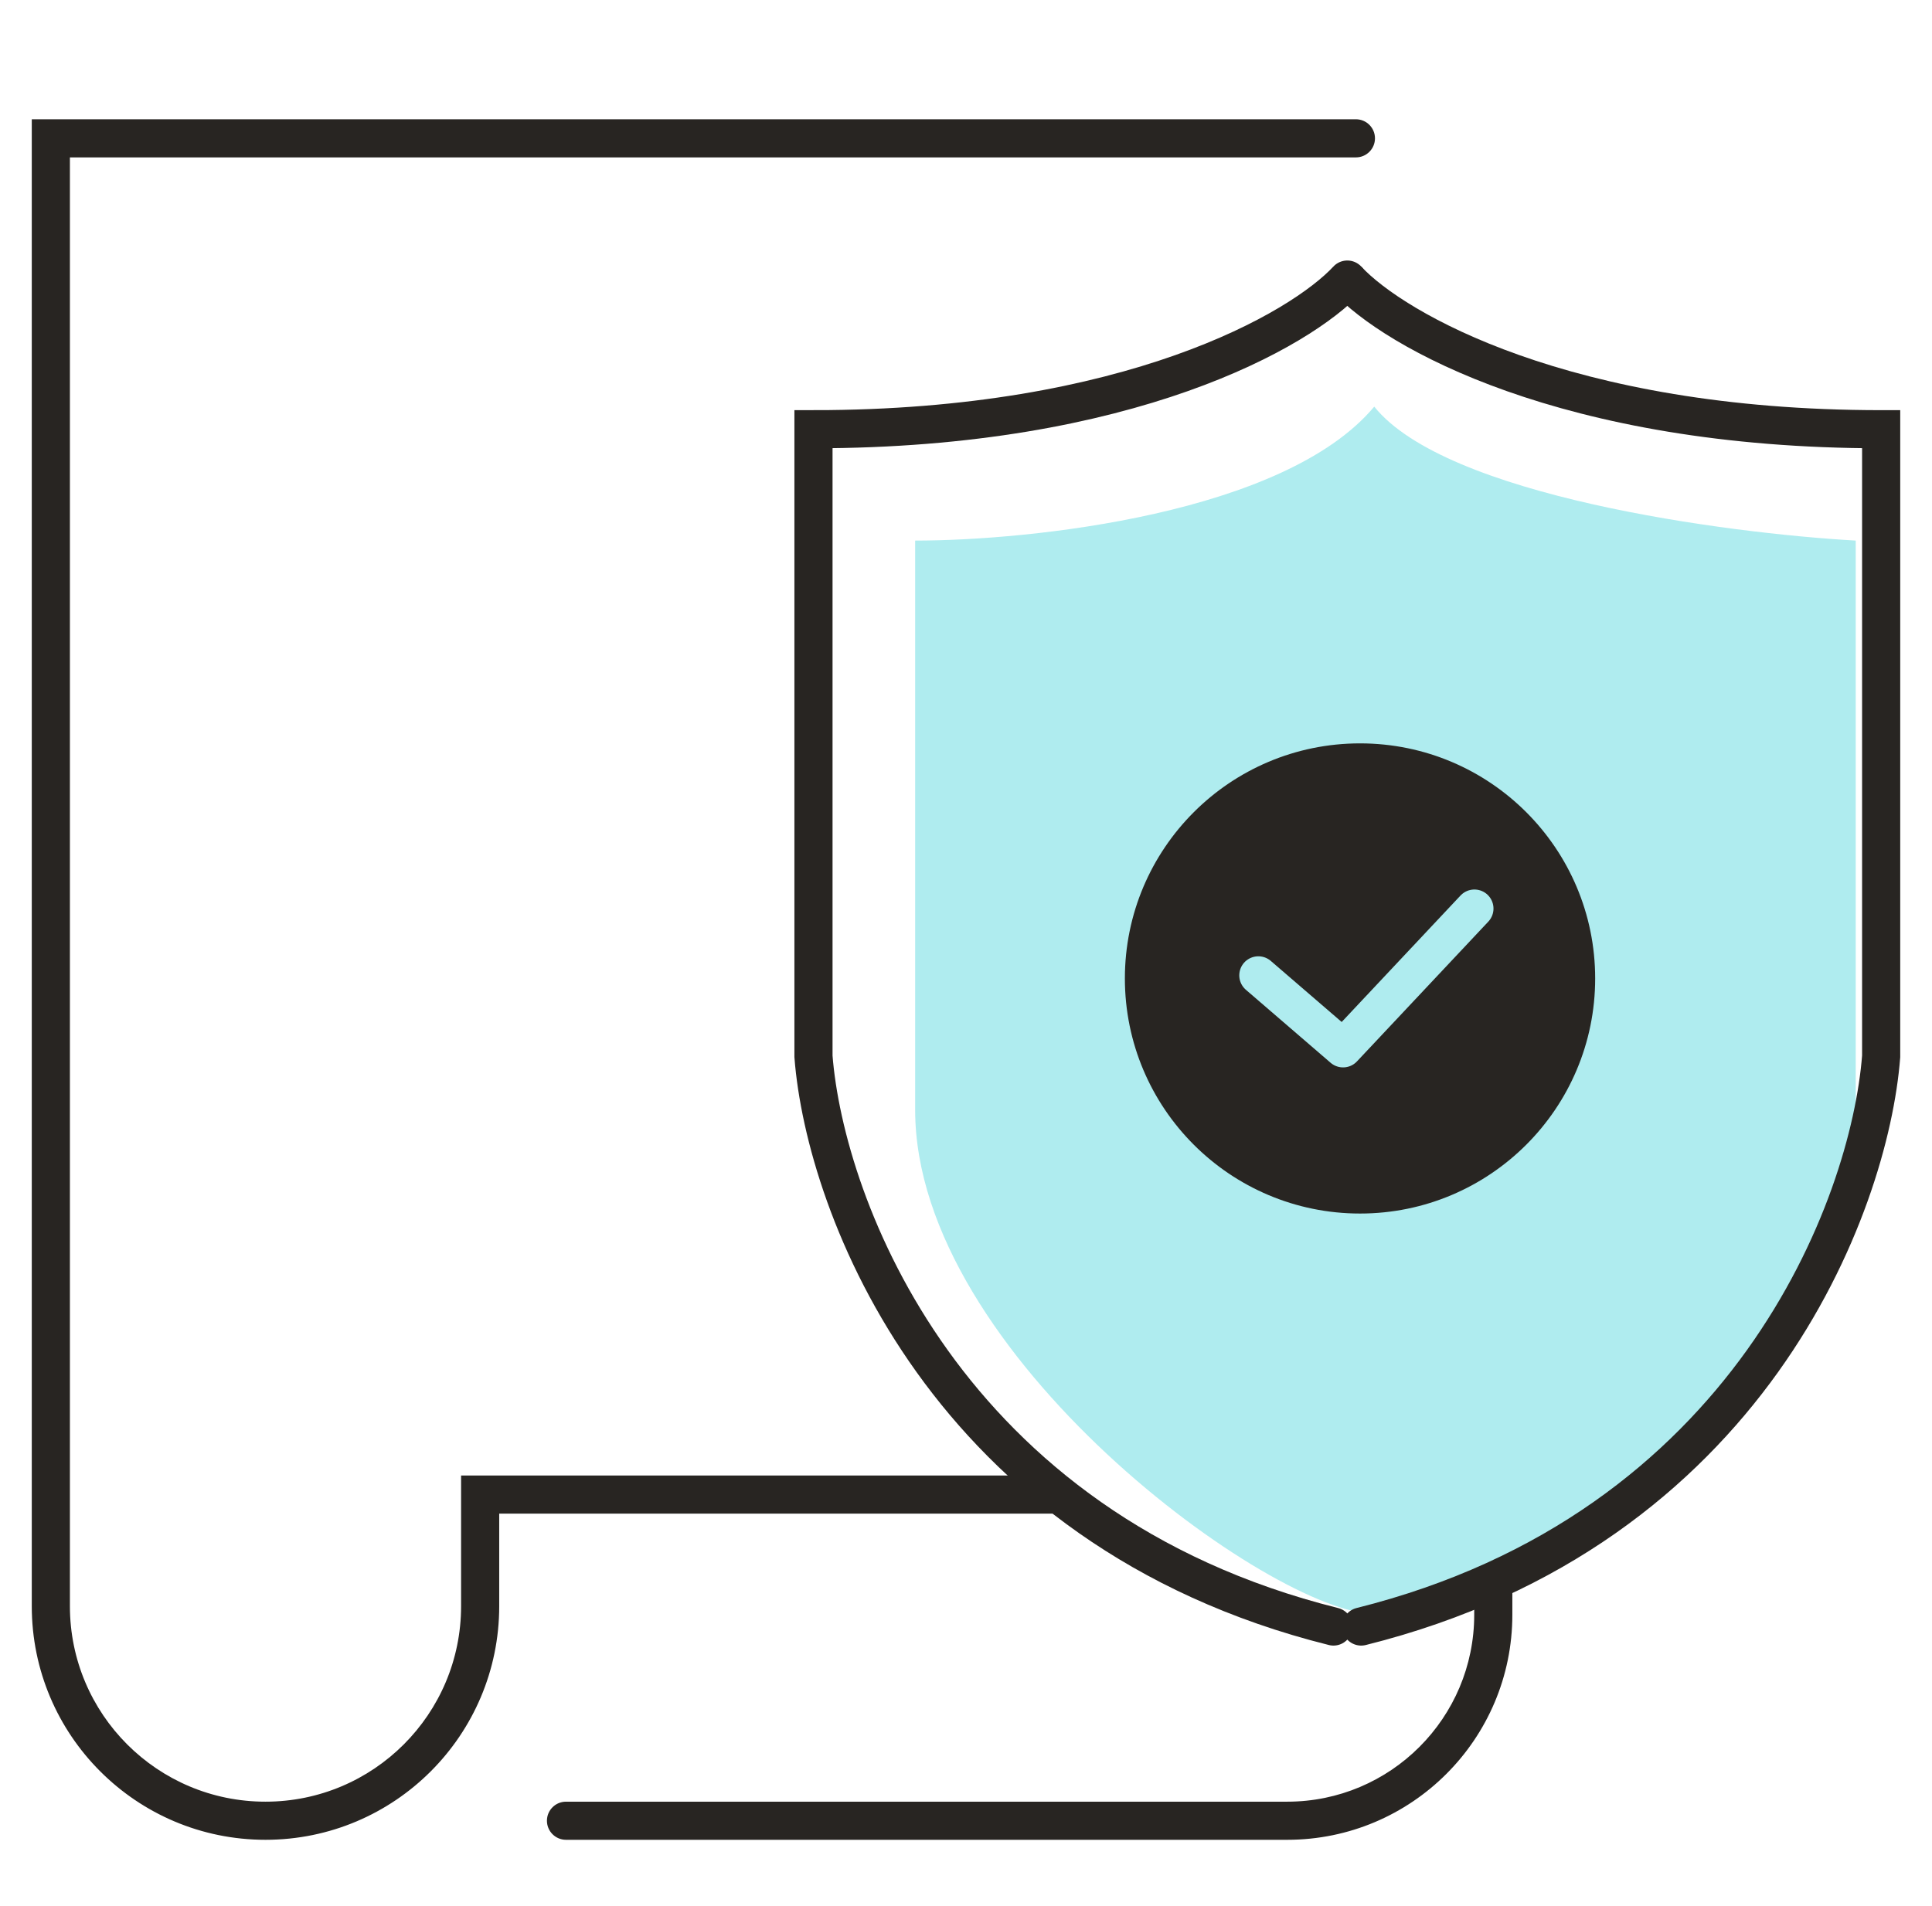
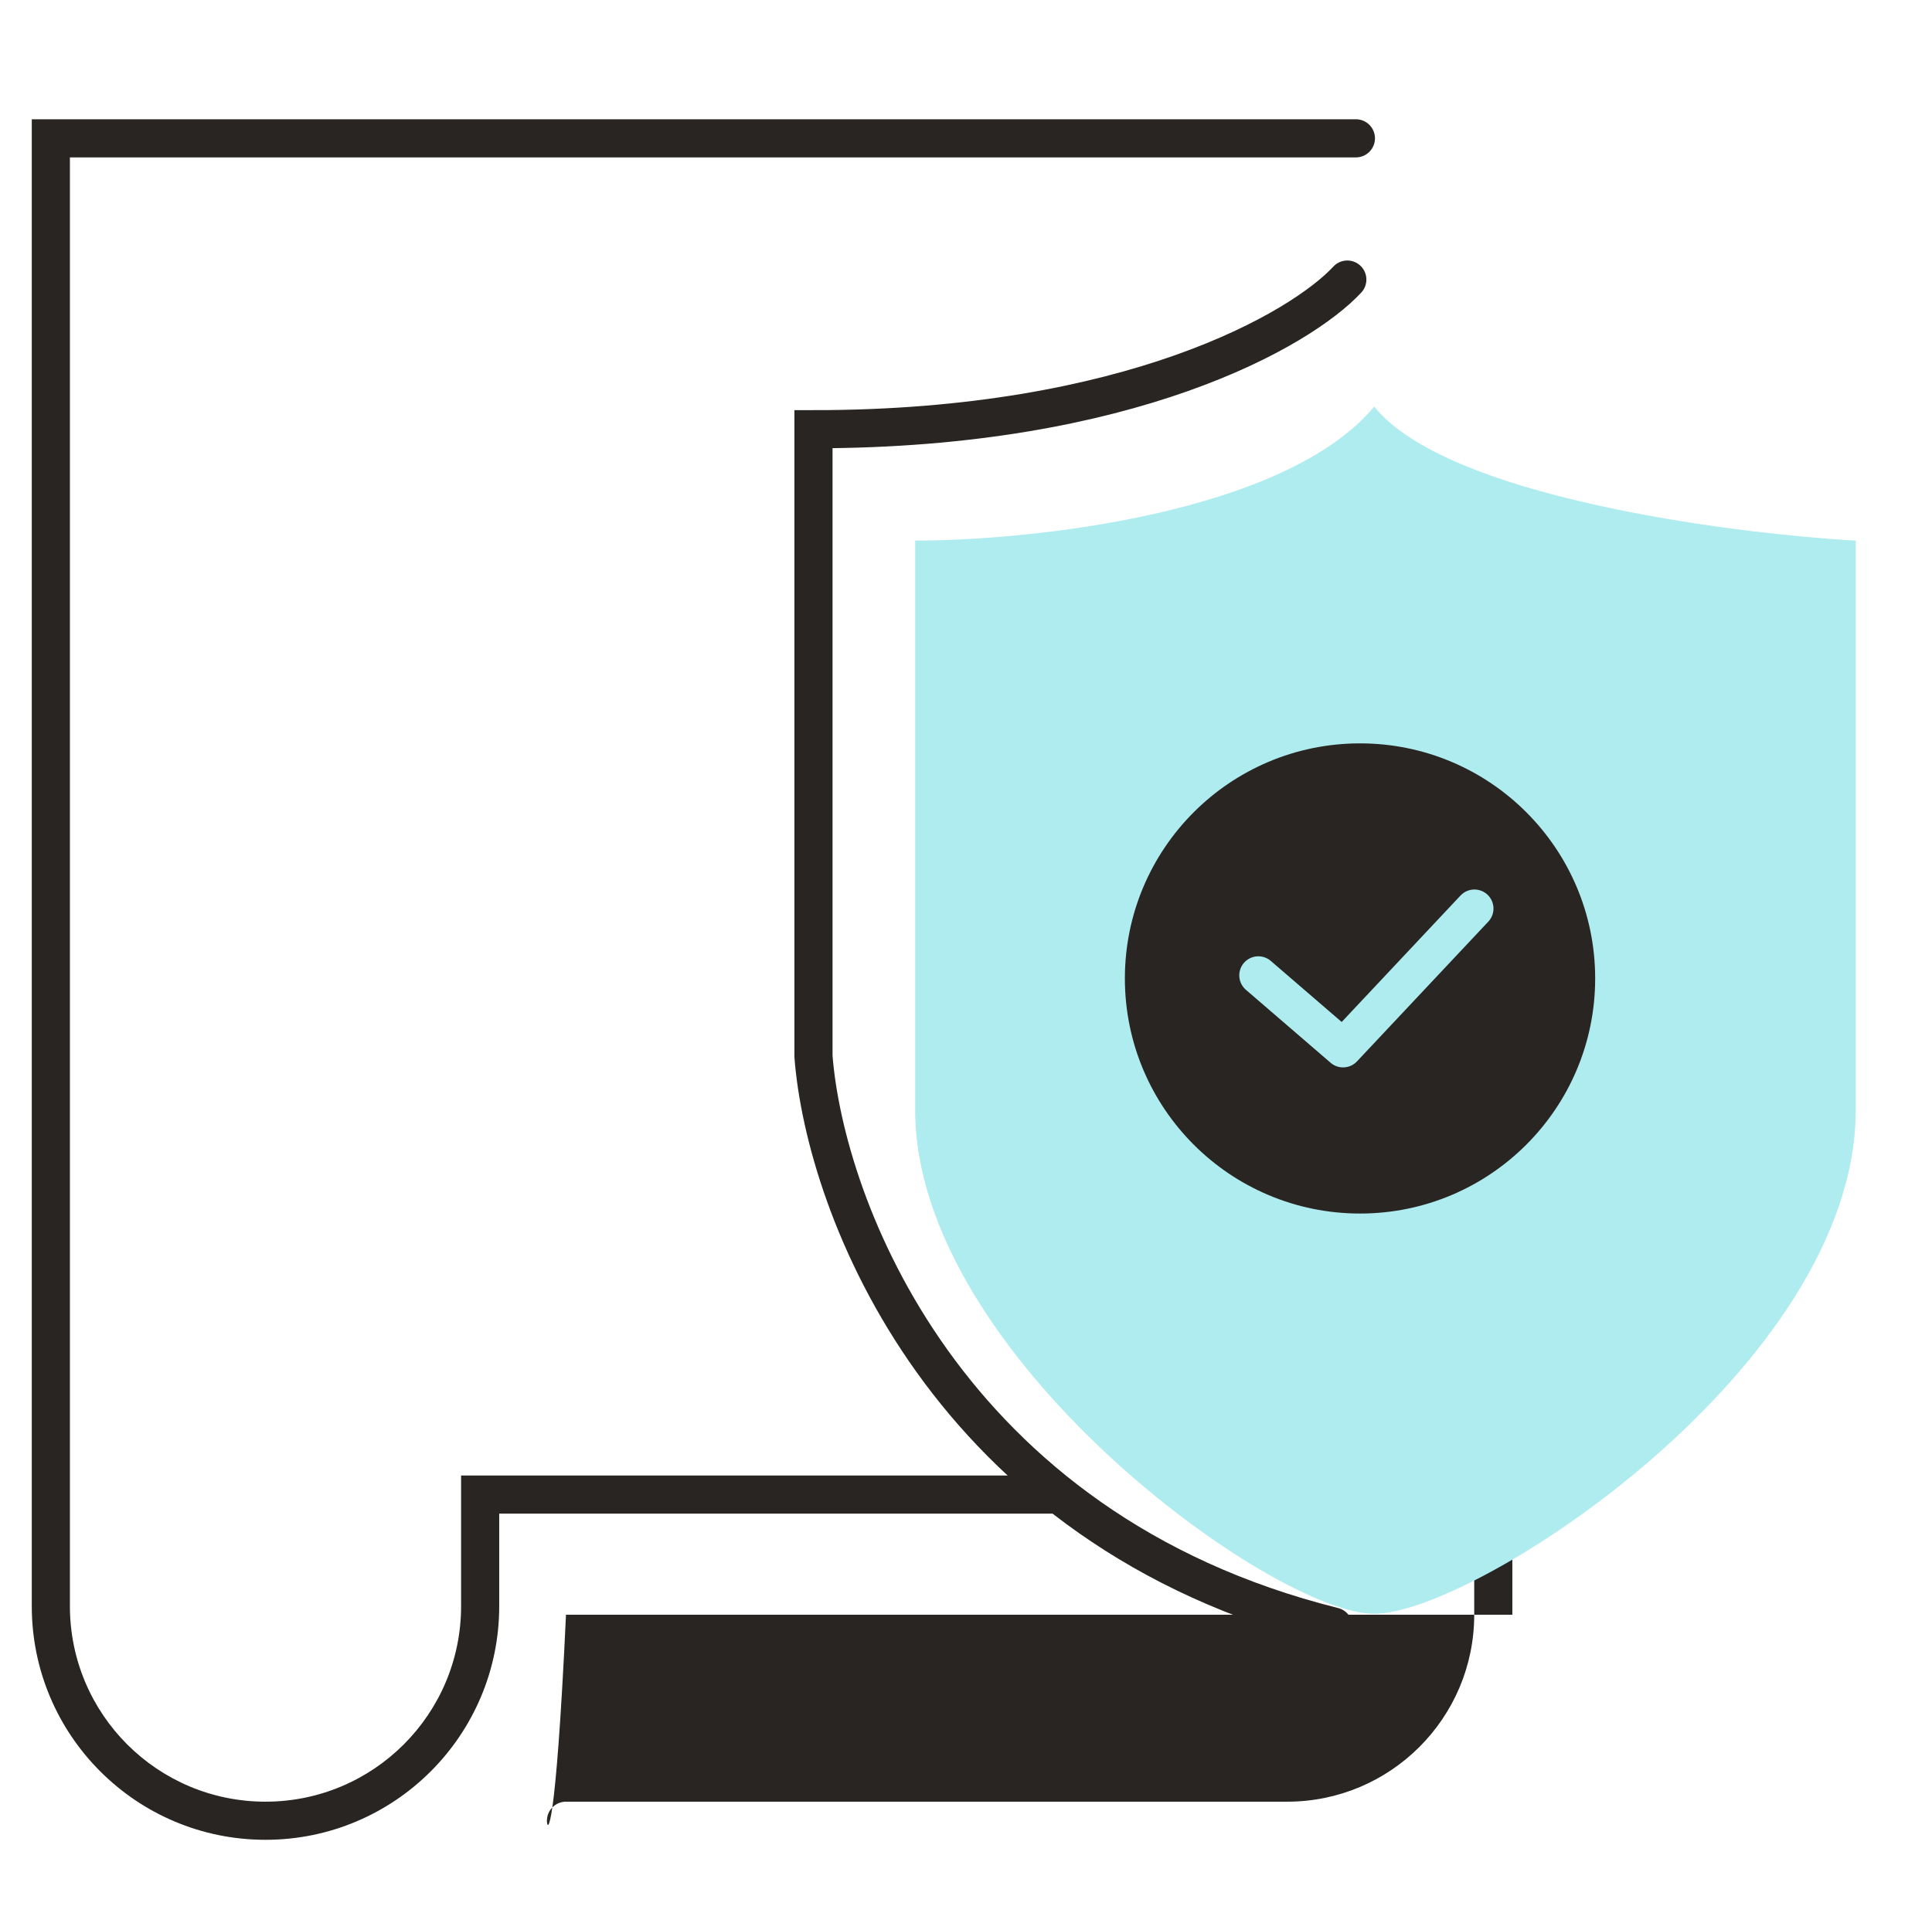
<svg xmlns="http://www.w3.org/2000/svg" width="76" height="75" viewBox="0 0 76 75" fill="none">
-   <path d="M53.338 4.693C53.752 4.693 54.088 5.029 54.088 5.443C54.088 5.857 53.752 6.193 53.338 6.193H2.75V63.198C2.75 67.447 6.194 70.892 10.443 70.892C14.693 70.892 18.138 67.447 18.138 63.198V58.057H40.383C40.937 58.581 41.5 59.083 42.067 59.557H19.638V63.198C19.638 68.275 15.521 72.392 10.443 72.392C5.366 72.392 1.25 68.275 1.25 63.198V4.693H53.338ZM59.492 63.536C59.492 68.427 55.527 72.392 50.636 72.392H22.265C21.851 72.392 21.515 72.056 21.515 71.642C21.515 71.228 21.851 70.892 22.265 70.892H50.636C54.698 70.892 57.992 67.598 57.992 63.536V61.434C58.487 61.108 58.988 60.758 59.492 60.389V63.536Z" fill="#282522" />
+   <path d="M53.338 4.693C53.752 4.693 54.088 5.029 54.088 5.443C54.088 5.857 53.752 6.193 53.338 6.193H2.75V63.198C2.75 67.447 6.194 70.892 10.443 70.892C14.693 70.892 18.138 67.447 18.138 63.198V58.057H40.383C40.937 58.581 41.5 59.083 42.067 59.557H19.638V63.198C19.638 68.275 15.521 72.392 10.443 72.392C5.366 72.392 1.25 68.275 1.25 63.198V4.693H53.338ZM59.492 63.536H22.265C21.851 72.392 21.515 72.056 21.515 71.642C21.515 71.228 21.851 70.892 22.265 70.892H50.636C54.698 70.892 57.992 67.598 57.992 63.536V61.434C58.487 61.108 58.988 60.758 59.492 60.389V63.536Z" fill="#282522" />
  <path d="M54.059 16C50.536 20.217 40.552 21.271 36 21.271V43.673C36 53.336 50.095 63.5 54.059 63.5C58.024 63.5 73 53.776 73 43.673V21.271C67.861 20.978 56.879 19.514 54.059 16Z" fill="#AFECEF" />
  <path d="M53 11C51.182 12.963 44.436 16.889 32 16.889C32 28.106 32 38.014 32 41.566C32.455 47.455 37.182 60.186 52.455 64" stroke="#282522" stroke-width="1.5" stroke-linecap="round" />
-   <path d="M74 16.889V16.139H74.75V16.889H74ZM74 41.566H74.75V41.595L74.748 41.624L74 41.566ZM53.727 64.728C53.325 64.828 52.918 64.584 52.818 64.182C52.717 63.78 52.962 63.373 53.364 63.272L53.727 64.728ZM53 11L53.55 10.49C55.178 12.247 61.688 16.139 74 16.139V16.889V17.639C61.44 17.639 54.459 13.679 52.45 11.51L53 11ZM74 16.889H74.75C74.75 16.911 74.75 16.933 74.75 16.955C74.75 16.977 74.75 16.998 74.75 17.02C74.75 17.042 74.75 17.064 74.75 17.086C74.75 17.108 74.75 17.13 74.75 17.151C74.75 17.173 74.75 17.195 74.75 17.217C74.75 17.239 74.75 17.261 74.75 17.283C74.75 17.305 74.75 17.326 74.75 17.348C74.75 17.37 74.75 17.392 74.75 17.414C74.75 17.436 74.75 17.457 74.75 17.479C74.75 17.501 74.75 17.523 74.75 17.545C74.75 17.566 74.75 17.588 74.75 17.61C74.75 17.632 74.75 17.654 74.75 17.675C74.75 17.697 74.75 17.719 74.75 17.741C74.75 17.762 74.75 17.784 74.75 17.806C74.75 17.828 74.75 17.849 74.75 17.871C74.75 17.893 74.75 17.915 74.75 17.936C74.75 17.958 74.75 17.98 74.75 18.002C74.75 18.023 74.75 18.045 74.75 18.067C74.75 18.089 74.75 18.11 74.75 18.132C74.75 18.154 74.75 18.175 74.75 18.197C74.75 18.219 74.75 18.241 74.75 18.262C74.75 18.284 74.75 18.305 74.75 18.327C74.75 18.349 74.75 18.37 74.75 18.392C74.75 18.414 74.75 18.436 74.75 18.457C74.75 18.479 74.75 18.5 74.75 18.522C74.75 18.544 74.75 18.565 74.75 18.587C74.75 18.609 74.75 18.63 74.75 18.652C74.75 18.673 74.75 18.695 74.75 18.717C74.75 18.738 74.75 18.76 74.75 18.781C74.75 18.803 74.75 18.825 74.75 18.846C74.75 18.868 74.75 18.889 74.75 18.911C74.75 18.932 74.75 18.954 74.75 18.976C74.75 18.997 74.75 19.019 74.75 19.04C74.75 19.062 74.75 19.083 74.75 19.105C74.75 19.126 74.75 19.148 74.75 19.169C74.75 19.191 74.75 19.212 74.75 19.234C74.75 19.255 74.75 19.277 74.75 19.298C74.75 19.32 74.75 19.341 74.75 19.363C74.75 19.384 74.75 19.406 74.75 19.427C74.75 19.449 74.75 19.47 74.75 19.491C74.75 19.513 74.75 19.534 74.75 19.556C74.75 19.577 74.75 19.599 74.75 19.62C74.75 19.642 74.75 19.663 74.75 19.684C74.75 19.706 74.75 19.727 74.75 19.749C74.75 19.77 74.75 19.791 74.75 19.813C74.75 19.834 74.75 19.855 74.75 19.877C74.75 19.898 74.75 19.92 74.75 19.941C74.75 19.962 74.75 19.984 74.75 20.005C74.75 20.026 74.75 20.048 74.75 20.069C74.75 20.09 74.75 20.112 74.75 20.133C74.75 20.154 74.75 20.176 74.75 20.197C74.75 20.218 74.75 20.239 74.75 20.261C74.75 20.282 74.75 20.303 74.75 20.325C74.75 20.346 74.75 20.367 74.75 20.388C74.75 20.41 74.75 20.431 74.75 20.452C74.75 20.473 74.75 20.495 74.75 20.516C74.75 20.537 74.75 20.558 74.75 20.579C74.75 20.601 74.75 20.622 74.75 20.643C74.75 20.664 74.75 20.686 74.75 20.707C74.75 20.728 74.75 20.749 74.75 20.77C74.75 20.791 74.75 20.813 74.75 20.834C74.75 20.855 74.75 20.876 74.75 20.897C74.75 20.918 74.75 20.939 74.75 20.961C74.75 20.982 74.75 21.003 74.75 21.024C74.75 21.045 74.75 21.066 74.75 21.087C74.75 21.108 74.75 21.13 74.75 21.151C74.75 21.172 74.75 21.193 74.75 21.214C74.75 21.235 74.75 21.256 74.75 21.277C74.75 21.298 74.75 21.319 74.75 21.34C74.75 21.361 74.75 21.382 74.75 21.403C74.75 21.424 74.75 21.445 74.75 21.466C74.75 21.487 74.75 21.508 74.75 21.529C74.75 21.55 74.75 21.571 74.75 21.592C74.75 21.613 74.75 21.634 74.75 21.655C74.75 21.676 74.75 21.697 74.75 21.718C74.75 21.739 74.75 21.76 74.75 21.781C74.75 21.802 74.75 21.823 74.75 21.844C74.75 21.865 74.75 21.886 74.75 21.906C74.75 21.927 74.75 21.948 74.75 21.969C74.75 21.99 74.75 22.011 74.75 22.032C74.75 22.053 74.75 22.073 74.75 22.094C74.75 22.115 74.75 22.136 74.75 22.157C74.75 22.178 74.75 22.198 74.75 22.219C74.75 22.24 74.75 22.261 74.75 22.282C74.75 22.303 74.75 22.323 74.75 22.344C74.75 22.365 74.75 22.386 74.75 22.407C74.75 22.427 74.75 22.448 74.75 22.469C74.75 22.489 74.75 22.51 74.75 22.531C74.75 22.552 74.75 22.573 74.75 22.593C74.75 22.614 74.75 22.635 74.75 22.655C74.75 22.676 74.75 22.697 74.75 22.717C74.75 22.738 74.75 22.759 74.75 22.779C74.75 22.8 74.75 22.821 74.75 22.841C74.75 22.862 74.75 22.883 74.75 22.903C74.75 22.924 74.75 22.945 74.75 22.965C74.75 22.986 74.75 23.006 74.75 23.027C74.75 23.048 74.75 23.068 74.75 23.089C74.75 23.11 74.75 23.13 74.75 23.151C74.75 23.171 74.75 23.192 74.75 23.212C74.75 23.233 74.75 23.253 74.75 23.274C74.75 23.294 74.75 23.315 74.75 23.335C74.75 23.356 74.75 23.377 74.75 23.397C74.75 23.418 74.75 23.438 74.75 23.459C74.75 23.479 74.75 23.5 74.75 23.52C74.75 23.54 74.75 23.561 74.75 23.581C74.75 23.602 74.75 23.622 74.75 23.643C74.75 23.663 74.75 23.683 74.75 23.704C74.75 23.724 74.75 23.745 74.75 23.765C74.75 23.785 74.75 23.806 74.75 23.826C74.75 23.847 74.75 23.867 74.75 23.887C74.75 23.908 74.75 23.928 74.75 23.948C74.75 23.969 74.75 23.989 74.75 24.009C74.75 24.03 74.75 24.05 74.75 24.07C74.75 24.09 74.75 24.111 74.75 24.131C74.75 24.151 74.75 24.172 74.75 24.192C74.75 24.212 74.75 24.232 74.75 24.253C74.75 24.273 74.75 24.293 74.75 24.313C74.75 24.334 74.75 24.354 74.75 24.374C74.75 24.394 74.75 24.414 74.75 24.435C74.75 24.455 74.75 24.475 74.75 24.495C74.75 24.515 74.75 24.535 74.75 24.556C74.75 24.576 74.75 24.596 74.75 24.616C74.75 24.636 74.75 24.656 74.75 24.676C74.75 24.697 74.75 24.717 74.75 24.737C74.75 24.757 74.75 24.777 74.75 24.797C74.75 24.817 74.75 24.837 74.75 24.857C74.75 24.877 74.75 24.897 74.75 24.917C74.75 24.937 74.75 24.957 74.75 24.977C74.75 24.997 74.75 25.017 74.75 25.037C74.75 25.057 74.75 25.077 74.75 25.097C74.75 25.117 74.75 25.137 74.75 25.157C74.75 25.177 74.75 25.197 74.75 25.217C74.75 25.237 74.75 25.257 74.75 25.277C74.75 25.297 74.75 25.317 74.75 25.337C74.75 25.356 74.75 25.376 74.75 25.396C74.75 25.416 74.75 25.436 74.75 25.456C74.75 25.476 74.75 25.495 74.75 25.515C74.75 25.535 74.75 25.555 74.75 25.575C74.75 25.595 74.75 25.614 74.75 25.634C74.75 25.654 74.75 25.674 74.75 25.694C74.75 25.713 74.75 25.733 74.75 25.753C74.75 25.773 74.75 25.792 74.75 25.812C74.75 25.832 74.75 25.852 74.75 25.871C74.75 25.891 74.75 25.911 74.75 25.93C74.75 25.95 74.75 25.97 74.75 25.989C74.75 26.009 74.75 26.029 74.75 26.048C74.75 26.068 74.75 26.088 74.75 26.107C74.75 26.127 74.75 26.146 74.75 26.166C74.75 26.186 74.75 26.205 74.75 26.225C74.75 26.244 74.75 26.264 74.75 26.284C74.75 26.303 74.75 26.323 74.75 26.342C74.75 26.362 74.75 26.381 74.75 26.401C74.75 26.42 74.75 26.44 74.75 26.459C74.75 26.479 74.75 26.498 74.75 26.518C74.75 26.537 74.75 26.557 74.75 26.576C74.75 26.596 74.75 26.615 74.75 26.635C74.75 26.654 74.75 26.674 74.75 26.693C74.75 26.712 74.75 26.732 74.75 26.751C74.75 26.77 74.75 26.79 74.75 26.809C74.75 26.829 74.75 26.848 74.75 26.867C74.75 26.887 74.75 26.906 74.75 26.925C74.75 26.945 74.75 26.964 74.75 26.983C74.75 27.003 74.75 27.022 74.75 27.041C74.75 27.06 74.75 27.08 74.75 27.099C74.75 27.118 74.75 27.137 74.75 27.157C74.75 27.176 74.75 27.195 74.75 27.214C74.75 27.234 74.75 27.253 74.75 27.272C74.75 27.291 74.75 27.31 74.75 27.329C74.75 27.349 74.75 27.368 74.75 27.387C74.75 27.406 74.75 27.425 74.75 27.444C74.75 27.463 74.75 27.483 74.75 27.502C74.75 27.521 74.75 27.54 74.75 27.559C74.75 27.578 74.75 27.597 74.75 27.616C74.75 27.635 74.75 27.654 74.75 27.673C74.75 27.692 74.75 27.711 74.75 27.73C74.75 27.749 74.75 27.768 74.75 27.787C74.75 27.806 74.75 27.825 74.75 27.844C74.75 27.863 74.75 27.882 74.75 27.901C74.75 27.92 74.75 27.939 74.75 27.958C74.75 27.977 74.75 27.996 74.75 28.015C74.75 28.034 74.75 28.052 74.75 28.071C74.75 28.09 74.75 28.109 74.75 28.128C74.75 28.147 74.75 28.166 74.75 28.184C74.75 28.203 74.75 28.222 74.75 28.241C74.75 28.26 74.75 28.278 74.75 28.297C74.75 28.316 74.75 28.335 74.75 28.354C74.75 28.372 74.75 28.391 74.75 28.41C74.75 28.428 74.75 28.447 74.75 28.466C74.75 28.485 74.75 28.503 74.75 28.522C74.75 28.541 74.75 28.559 74.75 28.578C74.75 28.596 74.75 28.615 74.75 28.634C74.75 28.652 74.75 28.671 74.75 28.69C74.75 28.708 74.75 28.727 74.75 28.745C74.75 28.764 74.75 28.783 74.75 28.801C74.75 28.82 74.75 28.838 74.75 28.857C74.75 28.875 74.75 28.894 74.75 28.912C74.75 28.931 74.75 28.949 74.75 28.968C74.75 28.986 74.75 29.005 74.75 29.023C74.75 29.042 74.75 29.06 74.75 29.079C74.75 29.097 74.75 29.115 74.75 29.134C74.75 29.152 74.75 29.171 74.75 29.189C74.75 29.207 74.75 29.226 74.75 29.244C74.75 29.262 74.75 29.281 74.75 29.299C74.75 29.317 74.75 29.336 74.75 29.354C74.75 29.372 74.75 29.391 74.75 29.409C74.75 29.427 74.75 29.445 74.75 29.464C74.75 29.482 74.75 29.5 74.75 29.518C74.75 29.537 74.75 29.555 74.75 29.573C74.75 29.591 74.75 29.61 74.75 29.628C74.75 29.646 74.75 29.664 74.75 29.682C74.75 29.7 74.75 29.718 74.75 29.737C74.75 29.755 74.75 29.773 74.75 29.791C74.75 29.809 74.75 29.827 74.75 29.845C74.75 29.863 74.75 29.881 74.75 29.899C74.75 29.918 74.75 29.936 74.75 29.954C74.75 29.972 74.75 29.99 74.75 30.008C74.75 30.026 74.75 30.044 74.75 30.061C74.75 30.079 74.75 30.098 74.75 30.115C74.75 30.133 74.75 30.151 74.75 30.169C74.75 30.187 74.75 30.205 74.75 30.223C74.75 30.241 74.75 30.259 74.75 30.277C74.75 30.294 74.75 30.312 74.75 30.33C74.75 30.348 74.75 30.366 74.75 30.384C74.75 30.401 74.75 30.419 74.75 30.437C74.75 30.455 74.75 30.473 74.75 30.49C74.75 30.508 74.75 30.526 74.75 30.544C74.75 30.561 74.75 30.579 74.75 30.597C74.75 30.614 74.75 30.632 74.75 30.65C74.75 30.667 74.75 30.685 74.75 30.703C74.75 30.72 74.75 30.738 74.75 30.756C74.75 30.773 74.75 30.791 74.75 30.808C74.75 30.826 74.75 30.844 74.75 30.861C74.75 30.879 74.75 30.896 74.75 30.914C74.75 30.931 74.75 30.949 74.75 30.966C74.75 30.984 74.75 31.002 74.75 31.019C74.75 31.036 74.75 31.054 74.75 31.071C74.75 31.089 74.75 31.106 74.75 31.124C74.75 31.141 74.75 31.159 74.75 31.176C74.75 31.193 74.75 31.211 74.75 31.228C74.75 31.245 74.75 31.263 74.75 31.28C74.75 31.297 74.75 31.315 74.75 31.332C74.75 31.349 74.75 31.367 74.75 31.384C74.75 31.401 74.75 31.419 74.75 31.436C74.75 31.453 74.75 31.47 74.75 31.488C74.75 31.505 74.75 31.522 74.75 31.539C74.75 31.556 74.75 31.574 74.75 31.591C74.75 31.608 74.75 31.625 74.75 31.642C74.75 31.66 74.75 31.677 74.75 31.694C74.75 31.711 74.75 31.728 74.75 31.745C74.75 31.762 74.75 31.779 74.75 31.796C74.75 31.813 74.75 31.83 74.75 31.847C74.75 31.864 74.75 31.881 74.75 31.898C74.75 31.916 74.75 31.933 74.75 31.95C74.75 31.966 74.75 31.983 74.75 32C74.75 32.017 74.75 32.034 74.75 32.051C74.75 32.068 74.75 32.085 74.75 32.102C74.75 32.119 74.75 32.136 74.75 32.153C74.75 32.169 74.75 32.186 74.75 32.203C74.75 32.22 74.75 32.237 74.75 32.253C74.75 32.27 74.75 32.287 74.75 32.304C74.75 32.321 74.75 32.337 74.75 32.354C74.75 32.371 74.75 32.388 74.75 32.404C74.75 32.421 74.75 32.438 74.75 32.454C74.75 32.471 74.75 32.488 74.75 32.504C74.75 32.521 74.75 32.538 74.75 32.554C74.75 32.571 74.75 32.587 74.75 32.604C74.75 32.621 74.75 32.637 74.75 32.654C74.75 32.67 74.75 32.687 74.75 32.703C74.75 32.72 74.75 32.736 74.75 32.753C74.75 32.77 74.75 32.786 74.75 32.802C74.75 32.819 74.75 32.835 74.75 32.852C74.75 32.868 74.75 32.885 74.75 32.901C74.75 32.917 74.75 32.934 74.75 32.95C74.75 32.967 74.75 32.983 74.75 32.999C74.75 33.016 74.75 33.032 74.75 33.048C74.75 33.065 74.75 33.081 74.75 33.097C74.75 33.114 74.75 33.13 74.75 33.146C74.75 33.162 74.75 33.179 74.75 33.195C74.75 33.211 74.75 33.227 74.75 33.243C74.75 33.26 74.75 33.276 74.75 33.292C74.75 33.308 74.75 33.324 74.75 33.34C74.75 33.356 74.75 33.373 74.75 33.389C74.75 33.405 74.75 33.421 74.75 33.437C74.75 33.453 74.75 33.469 74.75 33.485C74.75 33.501 74.75 33.517 74.75 33.533C74.75 33.549 74.75 33.565 74.75 33.581C74.75 33.597 74.75 33.613 74.75 33.629C74.75 33.645 74.75 33.661 74.75 33.677C74.75 33.693 74.75 33.709 74.75 33.725C74.75 33.74 74.75 33.756 74.75 33.772C74.75 33.788 74.75 33.804 74.75 33.82C74.75 33.836 74.75 33.851 74.75 33.867C74.75 33.883 74.75 33.899 74.75 33.914C74.75 33.93 74.75 33.946 74.75 33.962C74.75 33.977 74.75 33.993 74.75 34.009C74.75 34.024 74.75 34.04 74.75 34.056C74.75 34.071 74.75 34.087 74.75 34.103C74.75 34.118 74.75 34.134 74.75 34.15C74.75 34.165 74.75 34.181 74.75 34.196C74.75 34.212 74.75 34.227 74.75 34.243C74.75 34.258 74.75 34.274 74.75 34.289C74.75 34.305 74.75 34.32 74.75 34.336C74.75 34.351 74.75 34.367 74.75 34.382C74.75 34.398 74.75 34.413 74.75 34.428C74.75 34.444 74.75 34.459 74.75 34.475C74.75 34.49 74.75 34.505 74.75 34.521C74.75 34.536 74.75 34.551 74.75 34.567C74.75 34.582 74.75 34.597 74.75 34.612C74.75 34.628 74.75 34.643 74.75 34.658C74.75 34.673 74.75 34.689 74.75 34.704C74.75 34.719 74.75 34.734 74.75 34.749C74.75 34.764 74.75 34.78 74.75 34.795C74.75 34.81 74.75 34.825 74.75 34.84C74.75 34.855 74.75 34.87 74.75 34.885C74.75 34.901 74.75 34.916 74.75 34.931C74.75 34.946 74.75 34.961 74.75 34.976C74.75 34.991 74.75 35.006 74.75 35.02C74.75 35.035 74.75 35.05 74.75 35.065C74.75 35.08 74.75 35.095 74.75 35.11C74.75 35.125 74.75 35.14 74.75 35.155C74.75 35.17 74.75 35.184 74.75 35.199C74.75 35.214 74.75 35.229 74.75 35.244C74.75 35.258 74.75 35.273 74.75 35.288C74.75 35.303 74.75 35.318 74.75 35.332C74.75 35.347 74.75 35.362 74.75 35.376C74.75 35.391 74.75 35.406 74.75 35.42C74.75 35.435 74.75 35.45 74.75 35.464C74.75 35.479 74.75 35.494 74.75 35.508C74.75 35.523 74.75 35.537 74.75 35.552C74.75 35.566 74.75 35.581 74.75 35.596C74.75 35.61 74.75 35.624 74.75 35.639C74.75 35.653 74.75 35.668 74.75 35.682C74.75 35.697 74.75 35.711 74.75 35.726C74.75 35.74 74.75 35.755 74.75 35.769C74.75 35.783 74.75 35.798 74.75 35.812C74.75 35.826 74.75 35.841 74.75 35.855C74.75 35.869 74.75 35.883 74.75 35.898C74.75 35.912 74.75 35.926 74.75 35.941C74.75 35.955 74.75 35.969 74.75 35.983C74.75 35.997 74.75 36.012 74.75 36.026C74.75 36.04 74.75 36.054 74.75 36.068C74.75 36.082 74.75 36.096 74.75 36.111C74.75 36.125 74.75 36.139 74.75 36.153C74.75 36.167 74.75 36.181 74.75 36.195C74.75 36.209 74.75 36.223 74.75 36.237C74.75 36.251 74.75 36.265 74.75 36.279C74.75 36.293 74.75 36.307 74.75 36.321C74.75 36.334 74.75 36.348 74.75 36.362C74.75 36.376 74.75 36.39 74.75 36.404C74.75 36.418 74.75 36.431 74.75 36.445C74.75 36.459 74.75 36.473 74.75 36.487C74.75 36.501 74.75 36.514 74.75 36.528C74.75 36.542 74.75 36.555 74.75 36.569C74.75 36.583 74.75 36.596 74.75 36.61C74.75 36.624 74.75 36.638 74.75 36.651C74.75 36.665 74.75 36.678 74.75 36.692C74.75 36.706 74.75 36.719 74.75 36.733C74.75 36.746 74.75 36.76 74.75 36.773C74.75 36.787 74.75 36.8 74.75 36.814C74.75 36.827 74.75 36.841 74.75 36.854C74.75 36.867 74.75 36.881 74.75 36.894C74.75 36.908 74.75 36.921 74.75 36.934C74.75 36.948 74.75 36.961 74.75 36.974C74.75 36.988 74.75 37.001 74.75 37.014C74.75 37.028 74.75 37.041 74.75 37.054C74.75 37.068 74.75 37.081 74.75 37.094C74.75 37.107 74.75 37.12 74.75 37.134C74.75 37.147 74.75 37.16 74.75 37.173C74.75 37.186 74.75 37.199 74.75 37.212C74.75 37.225 74.75 37.239 74.75 37.252C74.75 37.265 74.75 37.278 74.75 37.291C74.75 37.304 74.75 37.317 74.75 37.33C74.75 37.343 74.75 37.356 74.75 37.369C74.75 37.382 74.75 37.395 74.75 37.407C74.75 37.42 74.75 37.433 74.75 37.446C74.75 37.459 74.75 37.472 74.75 37.485C74.75 37.498 74.75 37.51 74.75 37.523C74.75 37.536 74.75 37.549 74.75 37.562C74.75 37.574 74.75 37.587 74.75 37.6C74.75 37.612 74.75 37.625 74.75 37.638C74.75 37.651 74.75 37.663 74.75 37.676C74.75 37.688 74.75 37.701 74.75 37.714C74.75 37.726 74.75 37.739 74.75 37.752C74.75 37.764 74.75 37.777 74.75 37.789C74.75 37.802 74.75 37.814 74.75 37.827C74.75 37.839 74.75 37.852 74.75 37.864C74.75 37.877 74.75 37.889 74.75 37.901C74.75 37.914 74.75 37.926 74.75 37.939C74.75 37.951 74.75 37.963 74.75 37.976C74.75 37.988 74.75 38 74.75 38.013C74.75 38.025 74.75 38.037 74.75 38.049C74.75 38.062 74.75 38.074 74.75 38.086C74.75 38.098 74.75 38.111 74.75 38.123C74.75 38.135 74.75 38.147 74.75 38.159C74.75 38.171 74.75 38.183 74.75 38.196C74.75 38.208 74.75 38.22 74.75 38.232C74.75 38.244 74.75 38.256 74.75 38.268C74.75 38.28 74.75 38.292 74.75 38.304C74.75 38.316 74.75 38.328 74.75 38.34C74.75 38.352 74.75 38.364 74.75 38.376C74.75 38.387 74.75 38.399 74.75 38.411C74.75 38.423 74.75 38.435 74.75 38.447C74.75 38.458 74.75 38.47 74.75 38.482C74.75 38.494 74.75 38.506 74.75 38.517C74.75 38.529 74.75 38.541 74.75 38.552C74.75 38.564 74.75 38.576 74.75 38.587C74.75 38.599 74.75 38.611 74.75 38.622C74.75 38.634 74.75 38.646 74.75 38.657C74.75 38.669 74.75 38.68 74.75 38.692C74.75 38.703 74.75 38.715 74.75 38.726C74.75 38.738 74.75 38.749 74.75 38.761C74.75 38.772 74.75 38.784 74.75 38.795C74.75 38.806 74.75 38.818 74.75 38.829C74.75 38.841 74.75 38.852 74.75 38.863C74.75 38.875 74.75 38.886 74.75 38.897C74.75 38.908 74.75 38.92 74.75 38.931C74.75 38.942 74.75 38.953 74.75 38.965C74.75 38.976 74.75 38.987 74.75 38.998C74.75 39.009 74.75 39.02 74.75 39.032C74.75 39.043 74.75 39.054 74.75 39.065C74.75 39.076 74.75 39.087 74.75 39.098C74.75 39.109 74.75 39.12 74.75 39.131C74.75 39.142 74.75 39.153 74.75 39.164C74.75 39.175 74.75 39.186 74.75 39.197C74.75 39.208 74.75 39.219 74.75 39.23C74.75 39.24 74.75 39.251 74.75 39.262C74.75 39.273 74.75 39.284 74.75 39.295C74.75 39.305 74.75 39.316 74.75 39.327C74.75 39.338 74.75 39.348 74.75 39.359C74.75 39.37 74.75 39.38 74.75 39.391C74.75 39.402 74.75 39.412 74.75 39.423C74.75 39.434 74.75 39.444 74.75 39.455C74.75 39.465 74.75 39.476 74.75 39.486C74.75 39.497 74.75 39.508 74.75 39.518C74.75 39.529 74.75 39.539 74.75 39.549C74.75 39.56 74.75 39.57 74.75 39.581C74.75 39.591 74.75 39.602 74.75 39.612C74.75 39.622 74.75 39.633 74.75 39.643C74.75 39.653 74.75 39.663 74.75 39.674C74.75 39.684 74.75 39.694 74.75 39.705C74.75 39.715 74.75 39.725 74.75 39.735C74.75 39.745 74.75 39.756 74.75 39.766C74.75 39.776 74.75 39.786 74.75 39.796C74.75 39.806 74.75 39.816 74.75 39.826C74.75 39.836 74.75 39.846 74.75 39.856C74.75 39.867 74.75 39.877 74.75 39.886C74.75 39.896 74.75 39.906 74.75 39.916C74.75 39.926 74.75 39.936 74.75 39.946C74.75 39.956 74.75 39.966 74.75 39.976C74.75 39.986 74.75 39.995 74.75 40.005C74.75 40.015 74.75 40.025 74.75 40.034C74.75 40.044 74.75 40.054 74.75 40.064C74.75 40.073 74.75 40.083 74.75 40.093C74.75 40.102 74.75 40.112 74.75 40.122C74.75 40.131 74.75 40.141 74.75 40.15C74.75 40.16 74.75 40.17 74.75 40.179C74.75 40.189 74.75 40.198 74.75 40.208C74.75 40.217 74.75 40.227 74.75 40.236C74.75 40.245 74.75 40.255 74.75 40.264C74.75 40.274 74.75 40.283 74.75 40.292C74.75 40.302 74.75 40.311 74.75 40.321C74.75 40.33 74.75 40.339 74.75 40.348C74.75 40.358 74.75 40.367 74.75 40.376C74.75 40.385 74.75 40.395 74.75 40.404C74.75 40.413 74.75 40.422 74.75 40.431C74.75 40.44 74.75 40.449 74.75 40.459C74.75 40.468 74.75 40.477 74.75 40.486C74.75 40.495 74.75 40.504 74.75 40.513C74.75 40.522 74.75 40.531 74.75 40.54C74.75 40.549 74.75 40.558 74.75 40.566C74.75 40.575 74.75 40.584 74.75 40.593C74.75 40.602 74.75 40.611 74.75 40.62C74.75 40.629 74.75 40.637 74.75 40.646C74.75 40.655 74.75 40.664 74.75 40.672C74.75 40.681 74.75 40.69 74.75 40.698C74.75 40.707 74.75 40.716 74.75 40.724C74.75 40.733 74.75 40.742 74.75 40.75C74.75 40.759 74.75 40.767 74.75 40.776C74.75 40.784 74.75 40.793 74.75 40.801C74.75 40.81 74.75 40.818 74.75 40.827C74.75 40.835 74.75 40.844 74.75 40.852C74.75 40.861 74.75 40.869 74.75 40.877C74.75 40.886 74.75 40.894 74.75 40.902C74.75 40.911 74.75 40.919 74.75 40.927C74.75 40.935 74.75 40.944 74.75 40.952C74.75 40.96 74.75 40.968 74.75 40.977C74.75 40.985 74.75 40.993 74.75 41.001C74.75 41.009 74.75 41.017 74.75 41.025C74.75 41.033 74.75 41.041 74.75 41.049C74.75 41.057 74.75 41.066 74.75 41.074C74.75 41.081 74.75 41.089 74.75 41.097C74.75 41.105 74.75 41.113 74.75 41.121C74.75 41.129 74.75 41.137 74.75 41.145C74.75 41.153 74.75 41.16 74.75 41.168C74.75 41.176 74.75 41.184 74.75 41.191C74.75 41.199 74.75 41.207 74.75 41.215C74.75 41.222 74.75 41.23 74.75 41.238C74.75 41.245 74.75 41.253 74.75 41.261C74.75 41.268 74.75 41.276 74.75 41.283C74.75 41.291 74.75 41.298 74.75 41.306C74.75 41.313 74.75 41.321 74.75 41.328C74.75 41.336 74.75 41.343 74.75 41.351C74.75 41.358 74.75 41.366 74.75 41.373C74.75 41.38 74.75 41.388 74.75 41.395C74.75 41.402 74.75 41.41 74.75 41.417C74.75 41.424 74.75 41.431 74.75 41.439C74.75 41.446 74.75 41.453 74.75 41.46C74.75 41.467 74.75 41.475 74.75 41.482C74.75 41.489 74.75 41.496 74.75 41.503C74.75 41.51 74.75 41.517 74.75 41.524C74.75 41.531 74.75 41.538 74.75 41.545C74.75 41.552 74.75 41.559 74.75 41.566H74H73.25C73.25 41.559 73.25 41.552 73.25 41.545C73.25 41.538 73.25 41.531 73.25 41.524C73.25 41.517 73.25 41.51 73.25 41.503C73.25 41.496 73.25 41.489 73.25 41.482C73.25 41.475 73.25 41.467 73.25 41.46C73.25 41.453 73.25 41.446 73.25 41.439C73.25 41.431 73.25 41.424 73.25 41.417C73.25 41.41 73.25 41.402 73.25 41.395C73.25 41.388 73.25 41.38 73.25 41.373C73.25 41.366 73.25 41.358 73.25 41.351C73.25 41.343 73.25 41.336 73.25 41.328C73.25 41.321 73.25 41.313 73.25 41.306C73.25 41.298 73.25 41.291 73.25 41.283C73.25 41.276 73.25 41.268 73.25 41.261C73.25 41.253 73.25 41.245 73.25 41.238C73.25 41.23 73.25 41.222 73.25 41.215C73.25 41.207 73.25 41.199 73.25 41.191C73.25 41.184 73.25 41.176 73.25 41.168C73.25 41.16 73.25 41.153 73.25 41.145C73.25 41.137 73.25 41.129 73.25 41.121C73.25 41.113 73.25 41.105 73.25 41.097C73.25 41.089 73.25 41.081 73.25 41.074C73.25 41.066 73.25 41.057 73.25 41.049C73.25 41.041 73.25 41.033 73.25 41.025C73.25 41.017 73.25 41.009 73.25 41.001C73.25 40.993 73.25 40.985 73.25 40.977C73.25 40.968 73.25 40.96 73.25 40.952C73.25 40.944 73.25 40.935 73.25 40.927C73.25 40.919 73.25 40.911 73.25 40.902C73.25 40.894 73.25 40.886 73.25 40.877C73.25 40.869 73.25 40.861 73.25 40.852C73.25 40.844 73.25 40.835 73.25 40.827C73.25 40.818 73.25 40.81 73.25 40.801C73.25 40.793 73.25 40.784 73.25 40.776C73.25 40.767 73.25 40.759 73.25 40.75C73.25 40.742 73.25 40.733 73.25 40.724C73.25 40.716 73.25 40.707 73.25 40.698C73.25 40.69 73.25 40.681 73.25 40.672C73.25 40.664 73.25 40.655 73.25 40.646C73.25 40.637 73.25 40.629 73.25 40.62C73.25 40.611 73.25 40.602 73.25 40.593C73.25 40.584 73.25 40.575 73.25 40.566C73.25 40.558 73.25 40.549 73.25 40.54C73.25 40.531 73.25 40.522 73.25 40.513C73.25 40.504 73.25 40.495 73.25 40.486C73.25 40.477 73.25 40.468 73.25 40.459C73.25 40.449 73.25 40.44 73.25 40.431C73.25 40.422 73.25 40.413 73.25 40.404C73.25 40.395 73.25 40.385 73.25 40.376C73.25 40.367 73.25 40.358 73.25 40.348C73.25 40.339 73.25 40.33 73.25 40.321C73.25 40.311 73.25 40.302 73.25 40.292C73.25 40.283 73.25 40.274 73.25 40.264C73.25 40.255 73.25 40.245 73.25 40.236C73.25 40.227 73.25 40.217 73.25 40.208C73.25 40.198 73.25 40.189 73.25 40.179C73.25 40.17 73.25 40.16 73.25 40.15C73.25 40.141 73.25 40.131 73.25 40.122C73.25 40.112 73.25 40.102 73.25 40.093C73.25 40.083 73.25 40.073 73.25 40.064C73.25 40.054 73.25 40.044 73.25 40.034C73.25 40.025 73.25 40.015 73.25 40.005C73.25 39.995 73.25 39.986 73.25 39.976C73.25 39.966 73.25 39.956 73.25 39.946C73.25 39.936 73.25 39.926 73.25 39.916C73.25 39.906 73.25 39.896 73.25 39.886C73.25 39.877 73.25 39.867 73.25 39.856C73.25 39.846 73.25 39.836 73.25 39.826C73.25 39.816 73.25 39.806 73.25 39.796C73.25 39.786 73.25 39.776 73.25 39.766C73.25 39.756 73.25 39.745 73.25 39.735C73.25 39.725 73.25 39.715 73.25 39.705C73.25 39.694 73.25 39.684 73.25 39.674C73.25 39.663 73.25 39.653 73.25 39.643C73.25 39.633 73.25 39.622 73.25 39.612C73.25 39.602 73.25 39.591 73.25 39.581C73.25 39.57 73.25 39.56 73.25 39.549C73.25 39.539 73.25 39.529 73.25 39.518C73.25 39.508 73.25 39.497 73.25 39.486C73.25 39.476 73.25 39.465 73.25 39.455C73.25 39.444 73.25 39.434 73.25 39.423C73.25 39.412 73.25 39.402 73.25 39.391C73.25 39.38 73.25 39.37 73.25 39.359C73.25 39.348 73.25 39.338 73.25 39.327C73.25 39.316 73.25 39.305 73.25 39.295C73.25 39.284 73.25 39.273 73.25 39.262C73.25 39.251 73.25 39.24 73.25 39.23C73.25 39.219 73.25 39.208 73.25 39.197C73.25 39.186 73.25 39.175 73.25 39.164C73.25 39.153 73.25 39.142 73.25 39.131C73.25 39.12 73.25 39.109 73.25 39.098C73.25 39.087 73.25 39.076 73.25 39.065C73.25 39.054 73.25 39.043 73.25 39.032C73.25 39.02 73.25 39.009 73.25 38.998C73.25 38.987 73.25 38.976 73.25 38.965C73.25 38.953 73.25 38.942 73.25 38.931C73.25 38.92 73.25 38.908 73.25 38.897C73.25 38.886 73.25 38.875 73.25 38.863C73.25 38.852 73.25 38.841 73.25 38.829C73.25 38.818 73.25 38.806 73.25 38.795C73.25 38.784 73.25 38.772 73.25 38.761C73.25 38.749 73.25 38.738 73.25 38.726C73.25 38.715 73.25 38.703 73.25 38.692C73.25 38.68 73.25 38.669 73.25 38.657C73.25 38.646 73.25 38.634 73.25 38.622C73.25 38.611 73.25 38.599 73.25 38.587C73.25 38.576 73.25 38.564 73.25 38.552C73.25 38.541 73.25 38.529 73.25 38.517C73.25 38.506 73.25 38.494 73.25 38.482C73.25 38.47 73.25 38.458 73.25 38.447C73.25 38.435 73.25 38.423 73.25 38.411C73.25 38.399 73.25 38.387 73.25 38.376C73.25 38.364 73.25 38.352 73.25 38.34C73.25 38.328 73.25 38.316 73.25 38.304C73.25 38.292 73.25 38.28 73.25 38.268C73.25 38.256 73.25 38.244 73.25 38.232C73.25 38.22 73.25 38.208 73.25 38.196C73.25 38.183 73.25 38.171 73.25 38.159C73.25 38.147 73.25 38.135 73.25 38.123C73.25 38.111 73.25 38.098 73.25 38.086C73.25 38.074 73.25 38.062 73.25 38.049C73.25 38.037 73.25 38.025 73.25 38.013C73.25 38 73.25 37.988 73.25 37.976C73.25 37.963 73.25 37.951 73.25 37.939C73.25 37.926 73.25 37.914 73.25 37.901C73.25 37.889 73.25 37.877 73.25 37.864C73.25 37.852 73.25 37.839 73.25 37.827C73.25 37.814 73.25 37.802 73.25 37.789C73.25 37.777 73.25 37.764 73.25 37.752C73.25 37.739 73.25 37.726 73.25 37.714C73.25 37.701 73.25 37.688 73.25 37.676C73.25 37.663 73.25 37.651 73.25 37.638C73.25 37.625 73.25 37.612 73.25 37.6C73.25 37.587 73.25 37.574 73.25 37.562C73.25 37.549 73.25 37.536 73.25 37.523C73.25 37.51 73.25 37.498 73.25 37.485C73.25 37.472 73.25 37.459 73.25 37.446C73.25 37.433 73.25 37.42 73.25 37.407C73.25 37.395 73.25 37.382 73.25 37.369C73.25 37.356 73.25 37.343 73.25 37.33C73.25 37.317 73.25 37.304 73.25 37.291C73.25 37.278 73.25 37.265 73.25 37.252C73.25 37.239 73.25 37.225 73.25 37.212C73.25 37.199 73.25 37.186 73.25 37.173C73.25 37.16 73.25 37.147 73.25 37.134C73.25 37.12 73.25 37.107 73.25 37.094C73.25 37.081 73.25 37.068 73.25 37.054C73.25 37.041 73.25 37.028 73.25 37.014C73.25 37.001 73.25 36.988 73.25 36.974C73.25 36.961 73.25 36.948 73.25 36.934C73.25 36.921 73.25 36.908 73.25 36.894C73.25 36.881 73.25 36.867 73.25 36.854C73.25 36.841 73.25 36.827 73.25 36.814C73.25 36.8 73.25 36.787 73.25 36.773C73.25 36.76 73.25 36.746 73.25 36.733C73.25 36.719 73.25 36.706 73.25 36.692C73.25 36.678 73.25 36.665 73.25 36.651C73.25 36.638 73.25 36.624 73.25 36.61C73.25 36.596 73.25 36.583 73.25 36.569C73.25 36.555 73.25 36.542 73.25 36.528C73.25 36.514 73.25 36.501 73.25 36.487C73.25 36.473 73.25 36.459 73.25 36.445C73.25 36.431 73.25 36.418 73.25 36.404C73.25 36.39 73.25 36.376 73.25 36.362C73.25 36.348 73.25 36.334 73.25 36.321C73.25 36.307 73.25 36.293 73.25 36.279C73.25 36.265 73.25 36.251 73.25 36.237C73.25 36.223 73.25 36.209 73.25 36.195C73.25 36.181 73.25 36.167 73.25 36.153C73.25 36.139 73.25 36.125 73.25 36.111C73.25 36.096 73.25 36.082 73.25 36.068C73.25 36.054 73.25 36.04 73.25 36.026C73.25 36.012 73.25 35.997 73.25 35.983C73.25 35.969 73.25 35.955 73.25 35.941C73.25 35.926 73.25 35.912 73.25 35.898C73.25 35.883 73.25 35.869 73.25 35.855C73.25 35.841 73.25 35.826 73.25 35.812C73.25 35.798 73.25 35.783 73.25 35.769C73.25 35.755 73.25 35.74 73.25 35.726C73.25 35.711 73.25 35.697 73.25 35.682C73.25 35.668 73.25 35.653 73.25 35.639C73.25 35.624 73.25 35.61 73.25 35.596C73.25 35.581 73.25 35.566 73.25 35.552C73.25 35.537 73.25 35.523 73.25 35.508C73.25 35.494 73.25 35.479 73.25 35.464C73.25 35.45 73.25 35.435 73.25 35.42C73.25 35.406 73.25 35.391 73.25 35.376C73.25 35.362 73.25 35.347 73.25 35.332C73.25 35.318 73.25 35.303 73.25 35.288C73.25 35.273 73.25 35.258 73.25 35.244C73.25 35.229 73.25 35.214 73.25 35.199C73.25 35.184 73.25 35.17 73.25 35.155C73.25 35.14 73.25 35.125 73.25 35.11C73.25 35.095 73.25 35.08 73.25 35.065C73.25 35.05 73.25 35.035 73.25 35.02C73.25 35.006 73.25 34.991 73.25 34.976C73.25 34.961 73.25 34.946 73.25 34.931C73.25 34.916 73.25 34.901 73.25 34.885C73.25 34.87 73.25 34.855 73.25 34.84C73.25 34.825 73.25 34.81 73.25 34.795C73.25 34.78 73.25 34.764 73.25 34.749C73.25 34.734 73.25 34.719 73.25 34.704C73.25 34.689 73.25 34.673 73.25 34.658C73.25 34.643 73.25 34.628 73.25 34.612C73.25 34.597 73.25 34.582 73.25 34.567C73.25 34.551 73.25 34.536 73.25 34.521C73.25 34.505 73.25 34.49 73.25 34.475C73.25 34.459 73.25 34.444 73.25 34.428C73.25 34.413 73.25 34.398 73.25 34.382C73.25 34.367 73.25 34.351 73.25 34.336C73.25 34.32 73.25 34.305 73.25 34.289C73.25 34.274 73.25 34.258 73.25 34.243C73.25 34.227 73.25 34.212 73.25 34.196C73.25 34.181 73.25 34.165 73.25 34.15C73.25 34.134 73.25 34.118 73.25 34.103C73.25 34.087 73.25 34.071 73.25 34.056C73.25 34.04 73.25 34.024 73.25 34.009C73.25 33.993 73.25 33.977 73.25 33.962C73.25 33.946 73.25 33.93 73.25 33.914C73.25 33.899 73.25 33.883 73.25 33.867C73.25 33.851 73.25 33.836 73.25 33.82C73.25 33.804 73.25 33.788 73.25 33.772C73.25 33.756 73.25 33.74 73.25 33.725C73.25 33.709 73.25 33.693 73.25 33.677C73.25 33.661 73.25 33.645 73.25 33.629C73.25 33.613 73.25 33.597 73.25 33.581C73.25 33.565 73.25 33.549 73.25 33.533C73.25 33.517 73.25 33.501 73.25 33.485C73.25 33.469 73.25 33.453 73.25 33.437C73.25 33.421 73.25 33.405 73.25 33.389C73.25 33.373 73.25 33.356 73.25 33.34C73.25 33.324 73.25 33.308 73.25 33.292C73.25 33.276 73.25 33.26 73.25 33.243C73.25 33.227 73.25 33.211 73.25 33.195C73.25 33.179 73.25 33.162 73.25 33.146C73.25 33.13 73.25 33.114 73.25 33.097C73.25 33.081 73.25 33.065 73.25 33.048C73.25 33.032 73.25 33.016 73.25 32.999C73.25 32.983 73.25 32.967 73.25 32.95C73.25 32.934 73.25 32.917 73.25 32.901C73.25 32.885 73.25 32.868 73.25 32.852C73.25 32.835 73.25 32.819 73.25 32.802C73.25 32.786 73.25 32.77 73.25 32.753C73.25 32.736 73.25 32.72 73.25 32.703C73.25 32.687 73.25 32.67 73.25 32.654C73.25 32.637 73.25 32.621 73.25 32.604C73.25 32.587 73.25 32.571 73.25 32.554C73.25 32.538 73.25 32.521 73.25 32.504C73.25 32.488 73.25 32.471 73.25 32.454C73.25 32.438 73.25 32.421 73.25 32.404C73.25 32.388 73.25 32.371 73.25 32.354C73.25 32.337 73.25 32.321 73.25 32.304C73.25 32.287 73.25 32.27 73.25 32.253C73.25 32.237 73.25 32.22 73.25 32.203C73.25 32.186 73.25 32.169 73.25 32.153C73.25 32.136 73.25 32.119 73.25 32.102C73.25 32.085 73.25 32.068 73.25 32.051C73.25 32.034 73.25 32.017 73.25 32C73.25 31.983 73.25 31.966 73.25 31.95C73.25 31.933 73.25 31.916 73.25 31.898C73.25 31.881 73.25 31.864 73.25 31.847C73.25 31.83 73.25 31.813 73.25 31.796C73.25 31.779 73.25 31.762 73.25 31.745C73.25 31.728 73.25 31.711 73.25 31.694C73.25 31.677 73.25 31.66 73.25 31.642C73.25 31.625 73.25 31.608 73.25 31.591C73.25 31.574 73.25 31.556 73.25 31.539C73.25 31.522 73.25 31.505 73.25 31.488C73.25 31.47 73.25 31.453 73.25 31.436C73.25 31.419 73.25 31.401 73.25 31.384C73.25 31.367 73.25 31.349 73.25 31.332C73.25 31.315 73.25 31.297 73.25 31.28C73.25 31.263 73.25 31.245 73.25 31.228C73.25 31.211 73.25 31.193 73.25 31.176C73.25 31.159 73.25 31.141 73.25 31.124C73.25 31.106 73.25 31.089 73.25 31.071C73.25 31.054 73.25 31.036 73.25 31.019C73.25 31.002 73.25 30.984 73.25 30.966C73.25 30.949 73.25 30.931 73.25 30.914C73.25 30.896 73.25 30.879 73.25 30.861C73.25 30.844 73.25 30.826 73.25 30.808C73.25 30.791 73.25 30.773 73.25 30.756C73.25 30.738 73.25 30.72 73.25 30.703C73.25 30.685 73.25 30.667 73.25 30.65C73.25 30.632 73.25 30.614 73.25 30.597C73.25 30.579 73.25 30.561 73.25 30.544C73.25 30.526 73.25 30.508 73.25 30.49C73.25 30.473 73.25 30.455 73.25 30.437C73.25 30.419 73.25 30.401 73.25 30.384C73.25 30.366 73.25 30.348 73.25 30.33C73.25 30.312 73.25 30.294 73.25 30.277C73.25 30.259 73.25 30.241 73.25 30.223C73.25 30.205 73.25 30.187 73.25 30.169C73.25 30.151 73.25 30.133 73.25 30.115C73.25 30.098 73.25 30.079 73.25 30.061C73.25 30.044 73.25 30.026 73.25 30.008C73.25 29.99 73.25 29.972 73.25 29.954C73.25 29.936 73.25 29.918 73.25 29.899C73.25 29.881 73.25 29.863 73.25 29.845C73.25 29.827 73.25 29.809 73.25 29.791C73.25 29.773 73.25 29.755 73.25 29.737C73.25 29.718 73.25 29.7 73.25 29.682C73.25 29.664 73.25 29.646 73.25 29.628C73.25 29.61 73.25 29.591 73.25 29.573C73.25 29.555 73.25 29.537 73.25 29.518C73.25 29.5 73.25 29.482 73.25 29.464C73.25 29.445 73.25 29.427 73.25 29.409C73.25 29.391 73.25 29.372 73.25 29.354C73.25 29.336 73.25 29.317 73.25 29.299C73.25 29.281 73.25 29.262 73.25 29.244C73.25 29.226 73.25 29.207 73.25 29.189C73.25 29.171 73.25 29.152 73.25 29.134C73.25 29.115 73.25 29.097 73.25 29.079C73.25 29.06 73.25 29.042 73.25 29.023C73.25 29.005 73.25 28.986 73.25 28.968C73.25 28.949 73.25 28.931 73.25 28.912C73.25 28.894 73.25 28.875 73.25 28.857C73.25 28.838 73.25 28.82 73.25 28.801C73.25 28.783 73.25 28.764 73.25 28.745C73.25 28.727 73.25 28.708 73.25 28.69C73.25 28.671 73.25 28.652 73.25 28.634C73.25 28.615 73.25 28.596 73.25 28.578C73.25 28.559 73.25 28.541 73.25 28.522C73.25 28.503 73.25 28.485 73.25 28.466C73.25 28.447 73.25 28.428 73.25 28.41C73.25 28.391 73.25 28.372 73.25 28.354C73.25 28.335 73.25 28.316 73.25 28.297C73.25 28.278 73.25 28.26 73.25 28.241C73.25 28.222 73.25 28.203 73.25 28.184C73.25 28.166 73.25 28.147 73.25 28.128C73.25 28.109 73.25 28.09 73.25 28.071C73.25 28.052 73.25 28.034 73.25 28.015C73.25 27.996 73.25 27.977 73.25 27.958C73.25 27.939 73.25 27.92 73.25 27.901C73.25 27.882 73.25 27.863 73.25 27.844C73.25 27.825 73.25 27.806 73.25 27.787C73.25 27.768 73.25 27.749 73.25 27.73C73.25 27.711 73.25 27.692 73.25 27.673C73.25 27.654 73.25 27.635 73.25 27.616C73.25 27.597 73.25 27.578 73.25 27.559C73.25 27.54 73.25 27.521 73.25 27.502C73.25 27.483 73.25 27.463 73.25 27.444C73.25 27.425 73.25 27.406 73.25 27.387C73.25 27.368 73.25 27.349 73.25 27.329C73.25 27.31 73.25 27.291 73.25 27.272C73.25 27.253 73.25 27.234 73.25 27.214C73.25 27.195 73.25 27.176 73.25 27.157C73.25 27.137 73.25 27.118 73.25 27.099C73.25 27.08 73.25 27.06 73.25 27.041C73.25 27.022 73.25 27.003 73.25 26.983C73.25 26.964 73.25 26.945 73.25 26.925C73.25 26.906 73.25 26.887 73.25 26.867C73.25 26.848 73.25 26.829 73.25 26.809C73.25 26.79 73.25 26.77 73.25 26.751C73.25 26.732 73.25 26.712 73.25 26.693C73.25 26.674 73.25 26.654 73.25 26.635C73.25 26.615 73.25 26.596 73.25 26.576C73.25 26.557 73.25 26.537 73.25 26.518C73.25 26.498 73.25 26.479 73.25 26.459C73.25 26.44 73.25 26.42 73.25 26.401C73.25 26.381 73.25 26.362 73.25 26.342C73.25 26.323 73.25 26.303 73.25 26.284C73.25 26.264 73.25 26.244 73.25 26.225C73.25 26.205 73.25 26.186 73.25 26.166C73.25 26.146 73.25 26.127 73.25 26.107C73.25 26.088 73.25 26.068 73.25 26.048C73.25 26.029 73.25 26.009 73.25 25.989C73.25 25.97 73.25 25.95 73.25 25.93C73.25 25.911 73.25 25.891 73.25 25.871C73.25 25.852 73.25 25.832 73.25 25.812C73.25 25.792 73.25 25.773 73.25 25.753C73.25 25.733 73.25 25.713 73.25 25.694C73.25 25.674 73.25 25.654 73.25 25.634C73.25 25.614 73.25 25.595 73.25 25.575C73.25 25.555 73.25 25.535 73.25 25.515C73.25 25.495 73.25 25.476 73.25 25.456C73.25 25.436 73.25 25.416 73.25 25.396C73.25 25.376 73.25 25.356 73.25 25.337C73.25 25.317 73.25 25.297 73.25 25.277C73.25 25.257 73.25 25.237 73.25 25.217C73.25 25.197 73.25 25.177 73.25 25.157C73.25 25.137 73.25 25.117 73.25 25.097C73.25 25.077 73.25 25.057 73.25 25.037C73.25 25.017 73.25 24.997 73.25 24.977C73.25 24.957 73.25 24.937 73.25 24.917C73.25 24.897 73.25 24.877 73.25 24.857C73.25 24.837 73.25 24.817 73.25 24.797C73.25 24.777 73.25 24.757 73.25 24.737C73.25 24.717 73.25 24.697 73.25 24.676C73.25 24.656 73.25 24.636 73.25 24.616C73.25 24.596 73.25 24.576 73.25 24.556C73.25 24.535 73.25 24.515 73.25 24.495C73.25 24.475 73.25 24.455 73.25 24.435C73.25 24.414 73.25 24.394 73.25 24.374C73.25 24.354 73.25 24.334 73.25 24.313C73.25 24.293 73.25 24.273 73.25 24.253C73.25 24.232 73.25 24.212 73.25 24.192C73.25 24.172 73.25 24.151 73.25 24.131C73.25 24.111 73.25 24.09 73.25 24.07C73.25 24.05 73.25 24.03 73.25 24.009C73.25 23.989 73.25 23.969 73.25 23.948C73.25 23.928 73.25 23.908 73.25 23.887C73.25 23.867 73.25 23.847 73.25 23.826C73.25 23.806 73.25 23.785 73.25 23.765C73.25 23.745 73.25 23.724 73.25 23.704C73.25 23.683 73.25 23.663 73.25 23.643C73.25 23.622 73.25 23.602 73.25 23.581C73.25 23.561 73.25 23.54 73.25 23.52C73.25 23.5 73.25 23.479 73.25 23.459C73.25 23.438 73.25 23.418 73.25 23.397C73.25 23.377 73.25 23.356 73.25 23.335C73.25 23.315 73.25 23.294 73.25 23.274C73.25 23.253 73.25 23.233 73.25 23.212C73.25 23.192 73.25 23.171 73.25 23.151C73.25 23.13 73.25 23.11 73.25 23.089C73.25 23.068 73.25 23.048 73.25 23.027C73.25 23.006 73.25 22.986 73.25 22.965C73.25 22.945 73.25 22.924 73.25 22.903C73.25 22.883 73.25 22.862 73.25 22.841C73.25 22.821 73.25 22.8 73.25 22.779C73.25 22.759 73.25 22.738 73.25 22.717C73.25 22.697 73.25 22.676 73.25 22.655C73.25 22.635 73.25 22.614 73.25 22.593C73.25 22.573 73.25 22.552 73.25 22.531C73.25 22.51 73.25 22.489 73.25 22.469C73.25 22.448 73.25 22.427 73.25 22.407C73.25 22.386 73.25 22.365 73.25 22.344C73.25 22.323 73.25 22.303 73.25 22.282C73.25 22.261 73.25 22.24 73.25 22.219C73.25 22.198 73.25 22.178 73.25 22.157C73.25 22.136 73.25 22.115 73.25 22.094C73.25 22.073 73.25 22.053 73.25 22.032C73.25 22.011 73.25 21.99 73.25 21.969C73.25 21.948 73.25 21.927 73.25 21.906C73.25 21.886 73.25 21.865 73.25 21.844C73.25 21.823 73.25 21.802 73.25 21.781C73.25 21.76 73.25 21.739 73.25 21.718C73.25 21.697 73.25 21.676 73.25 21.655C73.25 21.634 73.25 21.613 73.25 21.592C73.25 21.571 73.25 21.55 73.25 21.529C73.25 21.508 73.25 21.487 73.25 21.466C73.25 21.445 73.25 21.424 73.25 21.403C73.25 21.382 73.25 21.361 73.25 21.34C73.25 21.319 73.25 21.298 73.25 21.277C73.25 21.256 73.25 21.235 73.25 21.214C73.25 21.193 73.25 21.172 73.25 21.151C73.25 21.13 73.25 21.108 73.25 21.087C73.25 21.066 73.25 21.045 73.25 21.024C73.25 21.003 73.25 20.982 73.25 20.961C73.25 20.939 73.25 20.918 73.25 20.897C73.25 20.876 73.25 20.855 73.25 20.834C73.25 20.813 73.25 20.791 73.25 20.77C73.25 20.749 73.25 20.728 73.25 20.707C73.25 20.686 73.25 20.664 73.25 20.643C73.25 20.622 73.25 20.601 73.25 20.579C73.25 20.558 73.25 20.537 73.25 20.516C73.25 20.495 73.25 20.473 73.25 20.452C73.25 20.431 73.25 20.41 73.25 20.388C73.25 20.367 73.25 20.346 73.25 20.325C73.25 20.303 73.25 20.282 73.25 20.261C73.25 20.239 73.25 20.218 73.25 20.197C73.25 20.176 73.25 20.154 73.25 20.133C73.25 20.112 73.25 20.09 73.25 20.069C73.25 20.048 73.25 20.026 73.25 20.005C73.25 19.984 73.25 19.962 73.25 19.941C73.25 19.92 73.25 19.898 73.25 19.877C73.25 19.855 73.25 19.834 73.25 19.813C73.25 19.791 73.25 19.77 73.25 19.749C73.25 19.727 73.25 19.706 73.25 19.684C73.25 19.663 73.25 19.642 73.25 19.62C73.25 19.599 73.25 19.577 73.25 19.556C73.25 19.534 73.25 19.513 73.25 19.491C73.25 19.47 73.25 19.449 73.25 19.427C73.25 19.406 73.25 19.384 73.25 19.363C73.25 19.341 73.25 19.32 73.25 19.298C73.25 19.277 73.25 19.255 73.25 19.234C73.25 19.212 73.25 19.191 73.25 19.169C73.25 19.148 73.25 19.126 73.25 19.105C73.25 19.083 73.25 19.062 73.25 19.04C73.25 19.019 73.25 18.997 73.25 18.976C73.25 18.954 73.25 18.932 73.25 18.911C73.25 18.889 73.25 18.868 73.25 18.846C73.25 18.825 73.25 18.803 73.25 18.781C73.25 18.76 73.25 18.738 73.25 18.717C73.25 18.695 73.25 18.673 73.25 18.652C73.25 18.63 73.25 18.609 73.25 18.587C73.25 18.565 73.25 18.544 73.25 18.522C73.25 18.5 73.25 18.479 73.25 18.457C73.25 18.436 73.25 18.414 73.25 18.392C73.25 18.37 73.25 18.349 73.25 18.327C73.25 18.305 73.25 18.284 73.25 18.262C73.25 18.241 73.25 18.219 73.25 18.197C73.25 18.175 73.25 18.154 73.25 18.132C73.25 18.11 73.25 18.089 73.25 18.067C73.25 18.045 73.25 18.023 73.25 18.002C73.25 17.98 73.25 17.958 73.25 17.936C73.25 17.915 73.25 17.893 73.25 17.871C73.25 17.849 73.25 17.828 73.25 17.806C73.25 17.784 73.25 17.762 73.25 17.741C73.25 17.719 73.25 17.697 73.25 17.675C73.25 17.654 73.25 17.632 73.25 17.61C73.25 17.588 73.25 17.566 73.25 17.545C73.25 17.523 73.25 17.501 73.25 17.479C73.25 17.457 73.25 17.436 73.25 17.414C73.25 17.392 73.25 17.37 73.25 17.348C73.25 17.326 73.25 17.305 73.25 17.283C73.25 17.261 73.25 17.239 73.25 17.217C73.25 17.195 73.25 17.173 73.25 17.151C73.25 17.13 73.25 17.108 73.25 17.086C73.25 17.064 73.25 17.042 73.25 17.02C73.25 16.998 73.25 16.977 73.25 16.955C73.25 16.933 73.25 16.911 73.25 16.889H74ZM74 41.566L74.748 41.624C74.276 47.731 69.403 60.813 53.727 64.728L53.545 64L53.364 63.272C68.233 59.559 72.814 47.179 73.252 41.508L74 41.566Z" fill="#282522" />
  <ellipse cx="53.5" cy="38.5" rx="8.5" ry="8.5" transform="rotate(-90 53.5 38.5)" fill="#282522" stroke="#282522" stroke-width="1.5" stroke-linecap="round" stroke-linejoin="round" />
  <path d="M49.5 38.378L52.833 41.25L58 35.75" stroke="#AFECEF" stroke-width="1.5" stroke-linecap="round" stroke-linejoin="round" />
</svg>